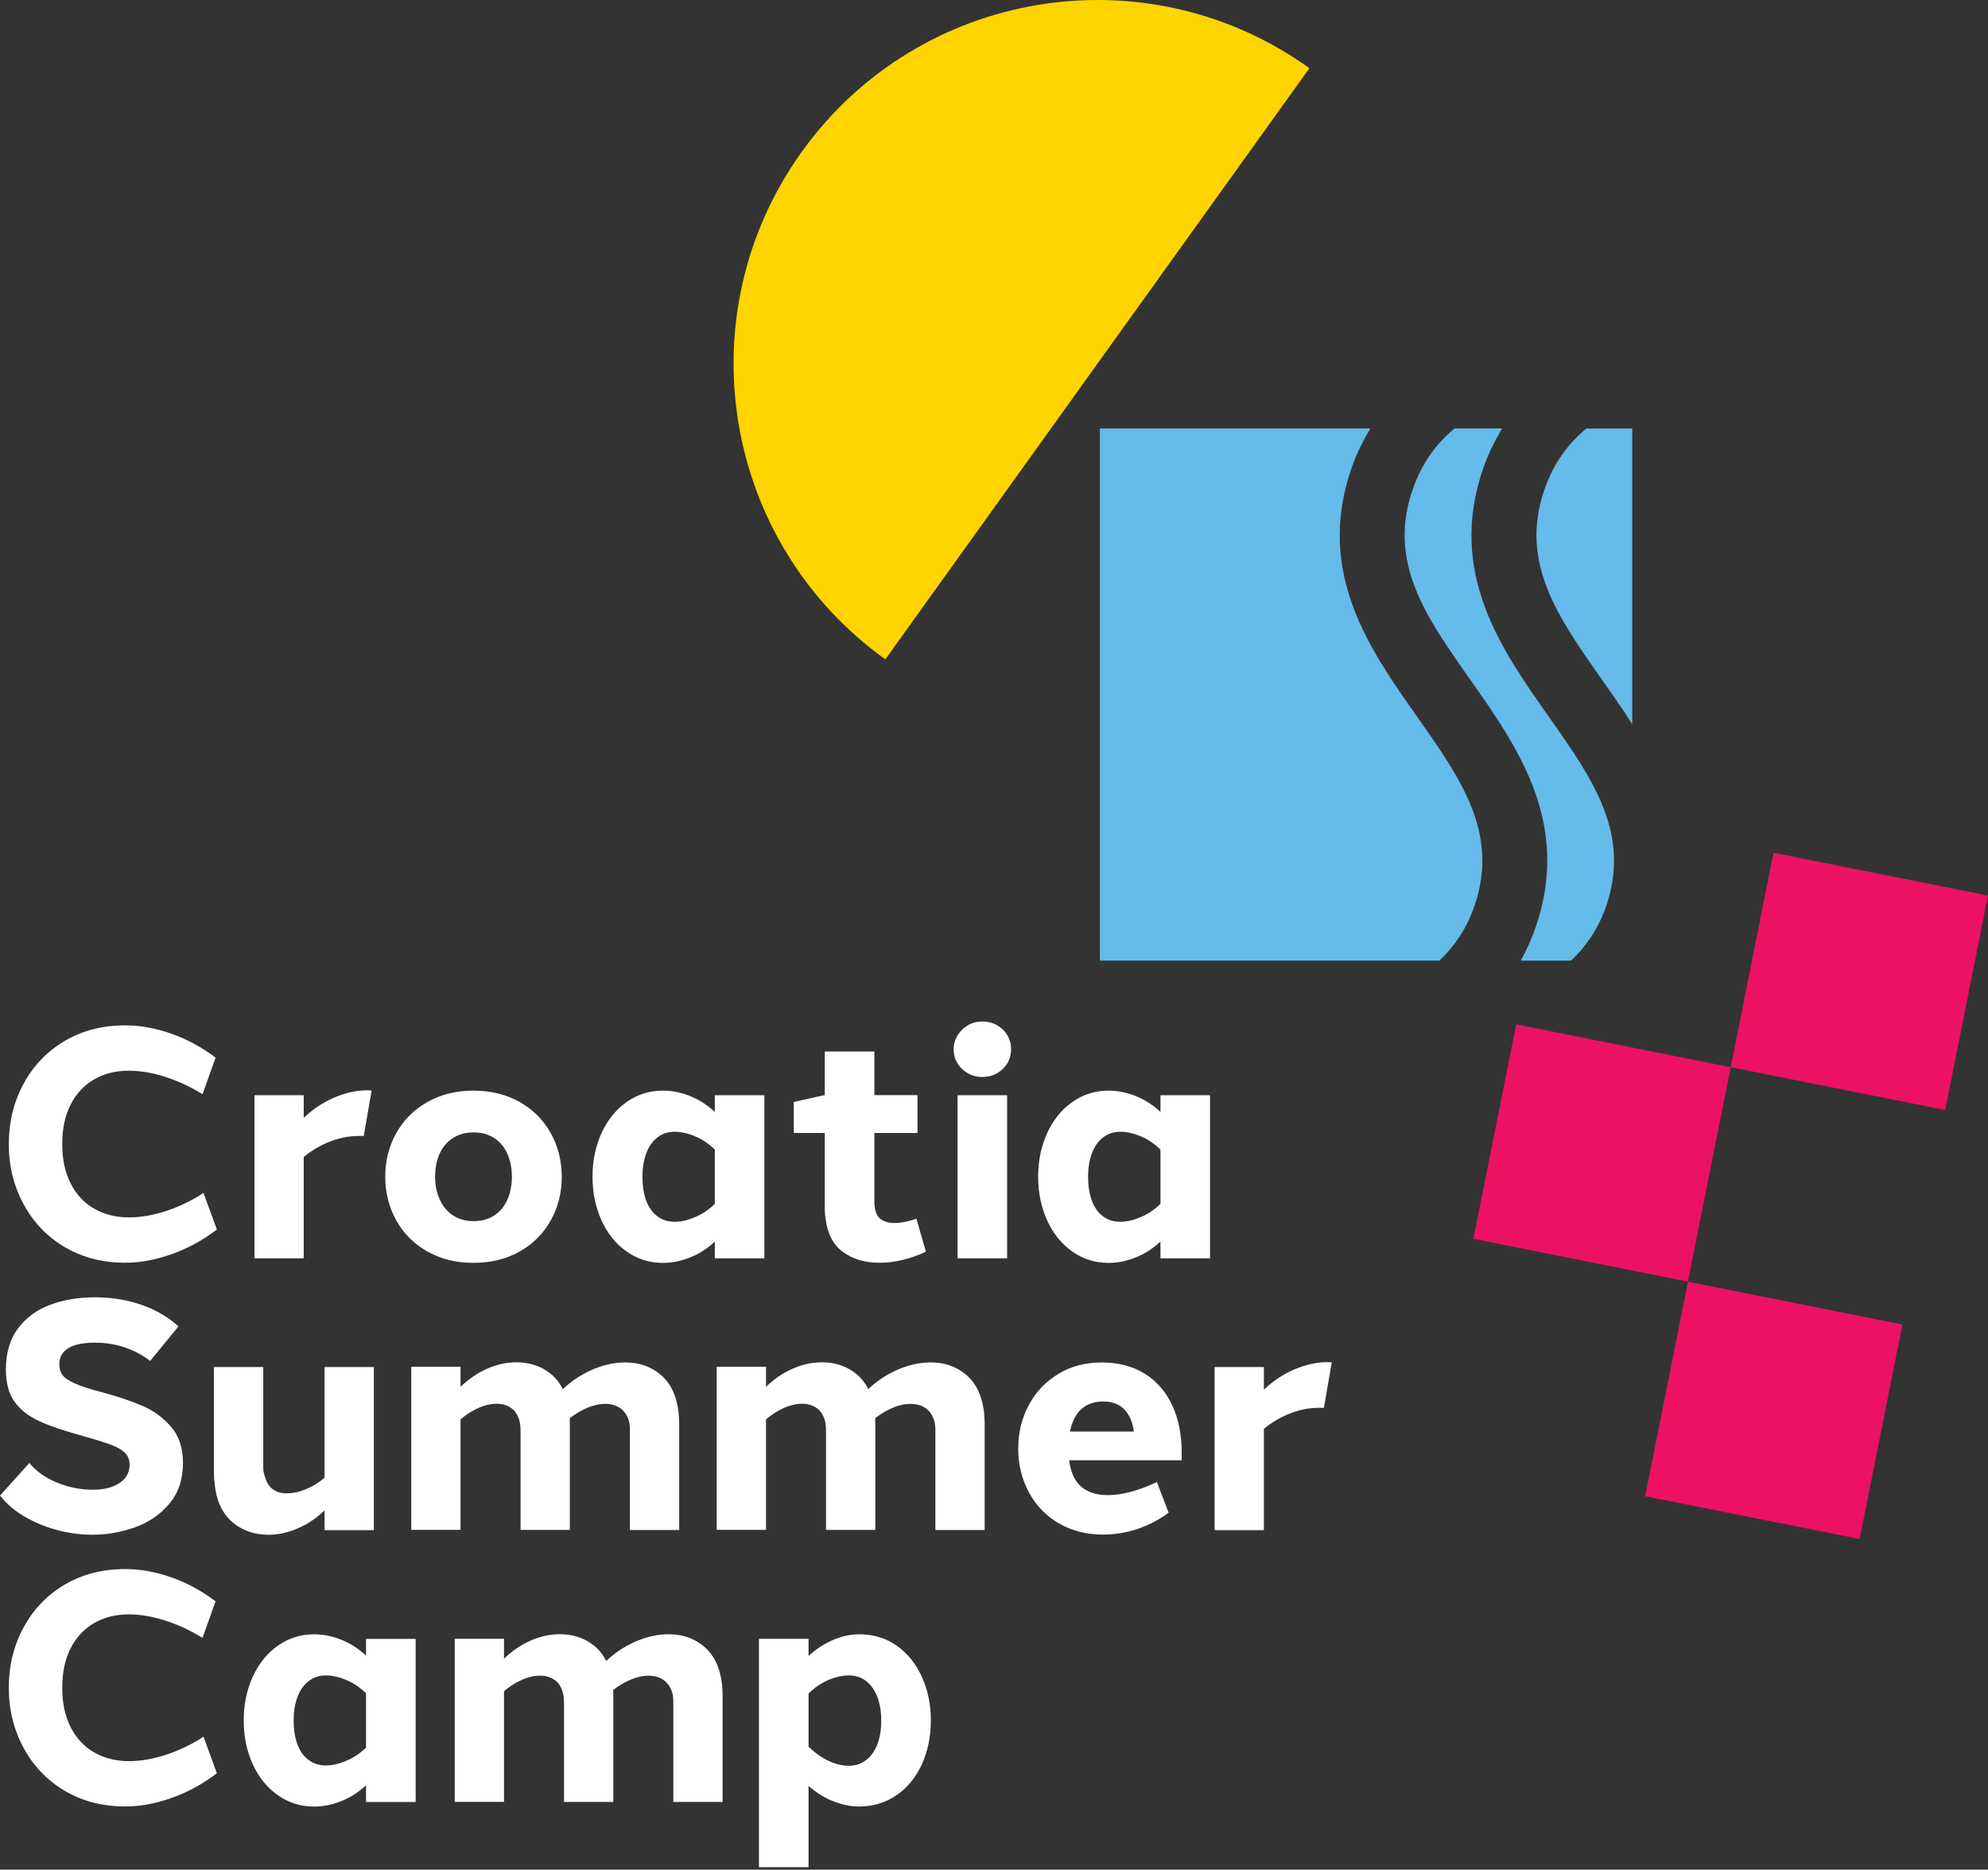
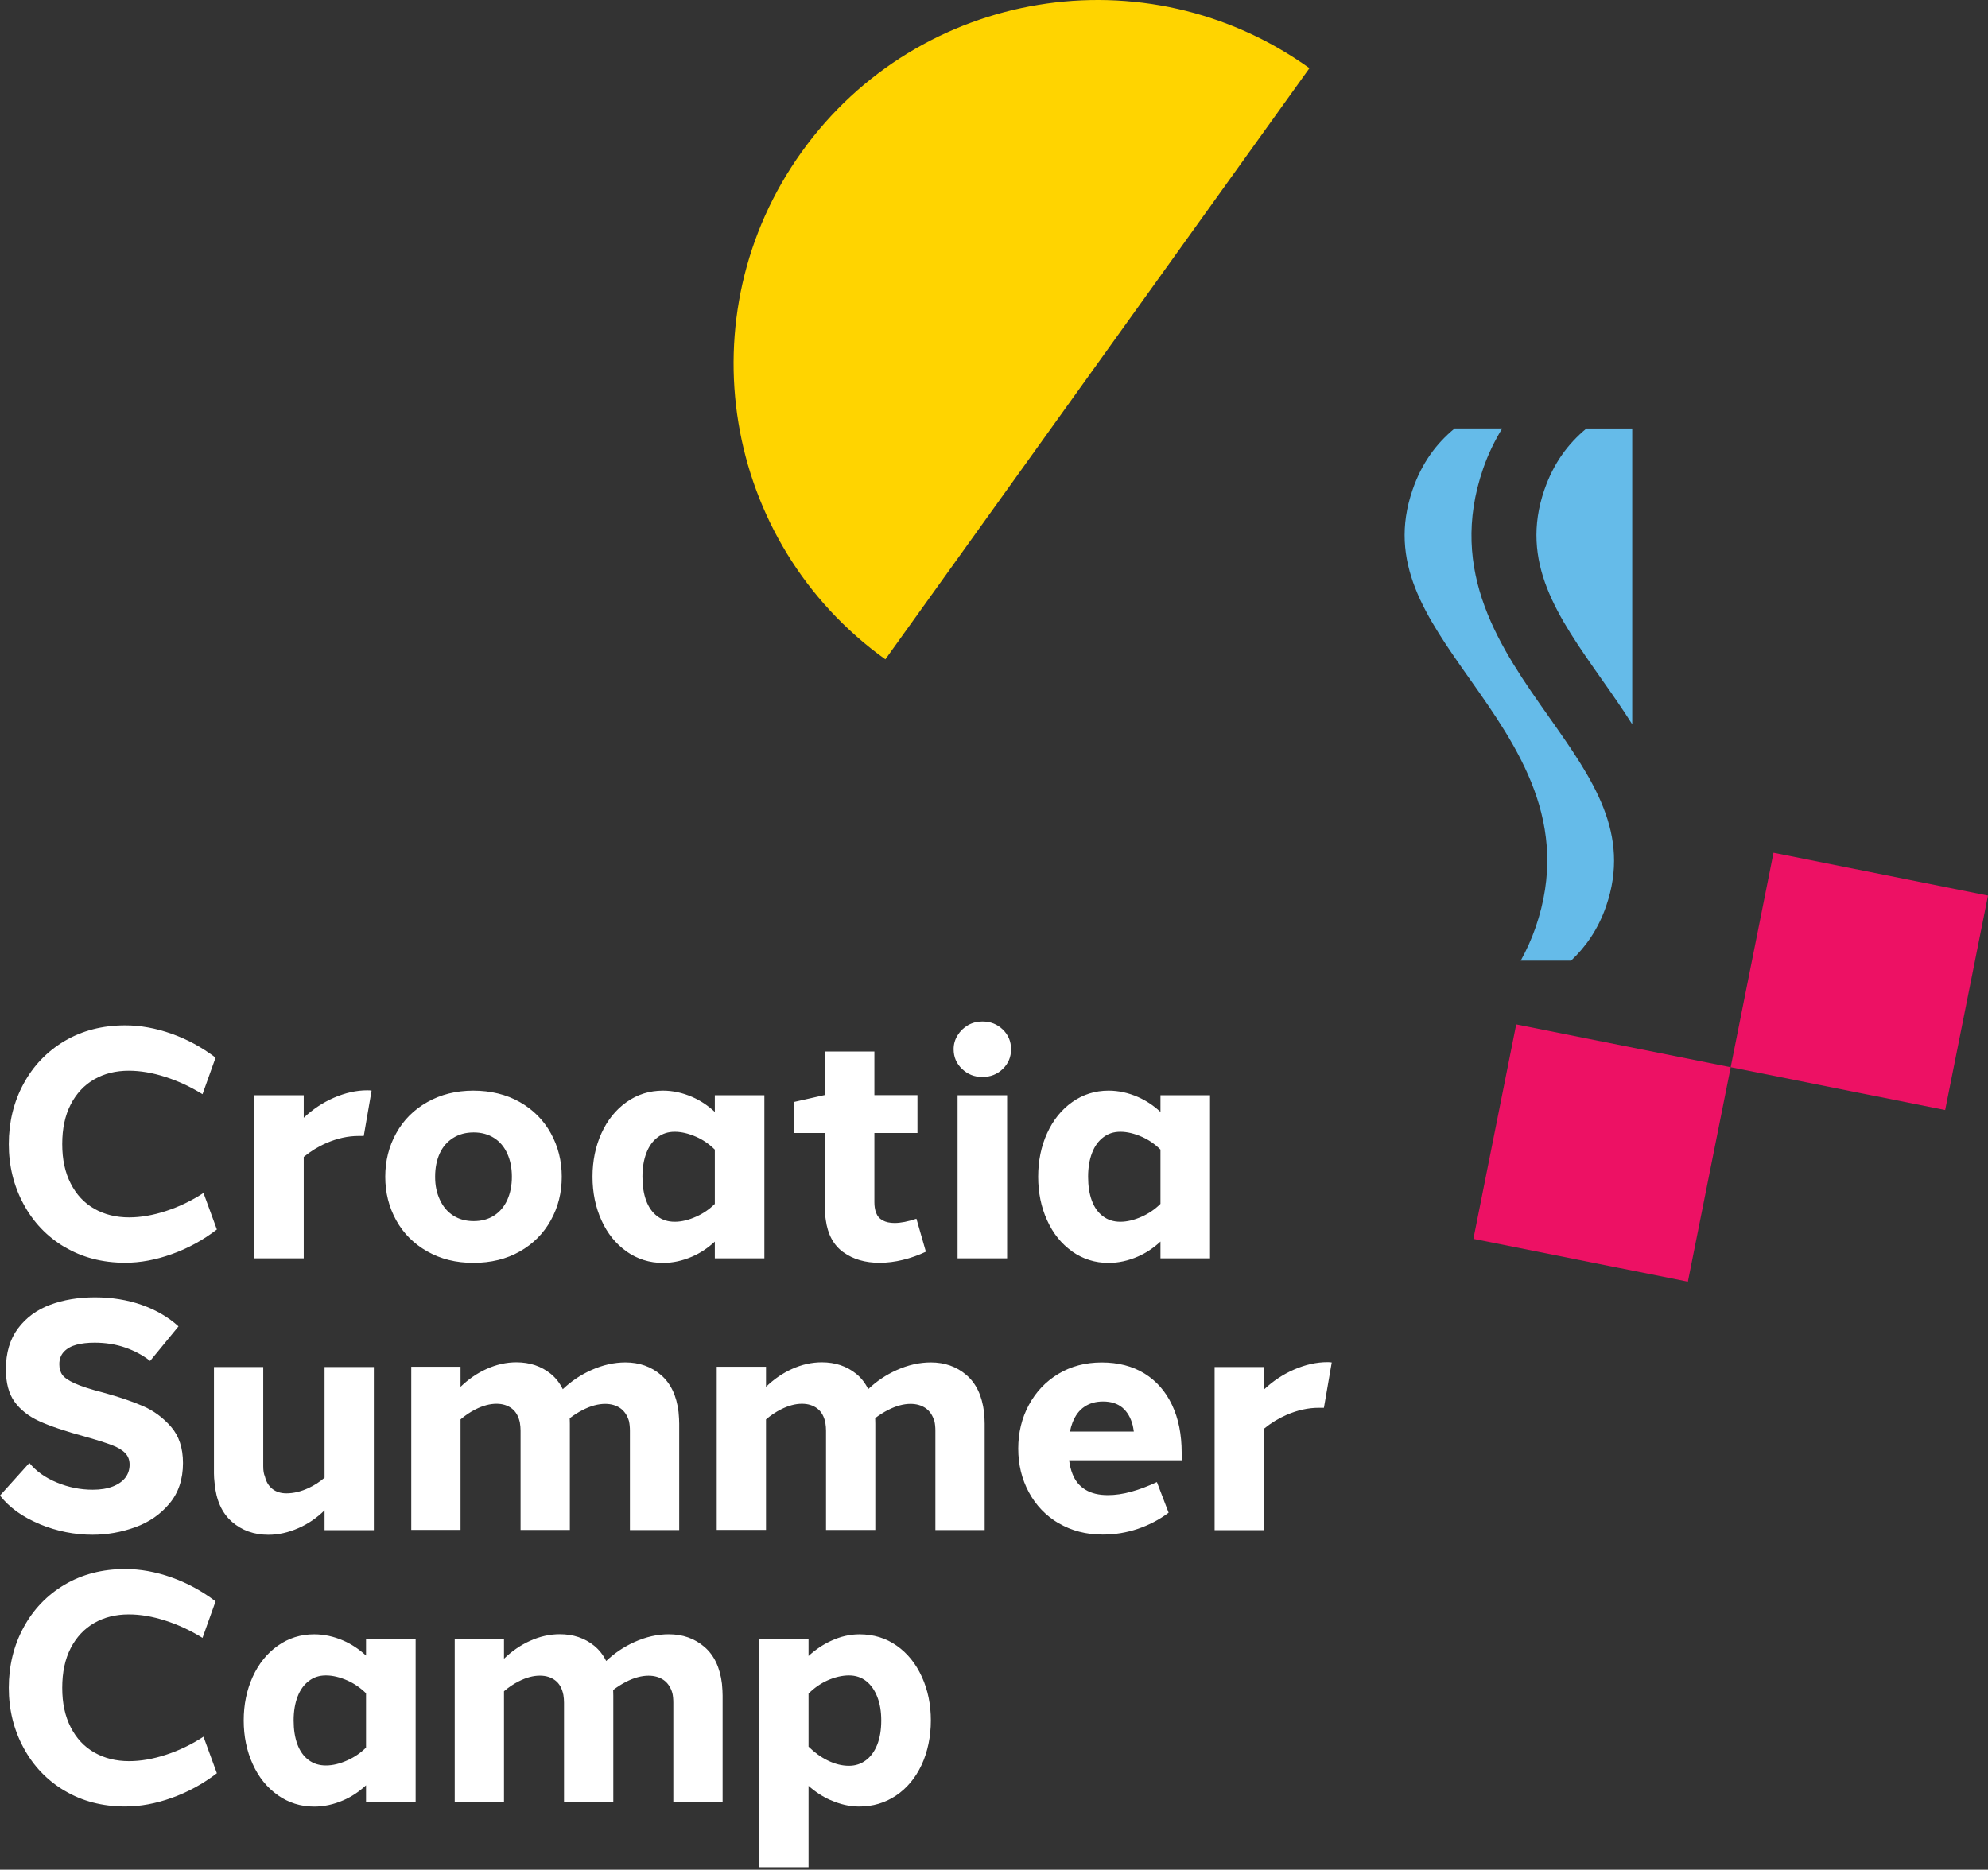
<svg xmlns="http://www.w3.org/2000/svg" width="219" height="206" viewBox="0 0 219 206" fill="none">
  <rect x="0" y="0" width="219" height="206" fill="#333333" stroke="none" />
-   <path d="M162.421 99.84C165.18 91.837 160.976 85.866 156.1 78.951C150.856 71.512 144.921 63.08 148.87 51.628C149.441 49.969 150.166 48.53 150.969 47.204L121.166 47.204L121.166 105.84L158.562 105.84C160.197 104.288 161.541 102.385 162.421 99.84Z" fill="#65BBE9" />
  <path d="M170.133 53.952C167.374 61.956 171.578 67.926 176.448 74.847C177.572 76.441 178.726 78.088 179.808 79.801L179.808 47.209L174.765 47.209C172.756 48.868 171.15 51.009 170.133 53.958" fill="#65BBE9" />
  <path d="M169.165 102.171C168.701 103.515 168.142 104.722 167.524 105.846L173.072 105.846C174.707 104.294 176.051 102.391 176.931 99.846C179.69 91.848 175.486 85.872 170.61 78.957C165.365 71.518 159.431 63.086 163.385 51.628C163.956 49.969 164.682 48.53 165.484 47.204L160.246 47.204C158.23 48.863 156.63 51.004 155.614 53.953C152.849 61.956 157.059 67.927 161.934 74.842C167.179 82.281 173.113 90.719 169.165 102.171Z" fill="#65BBE9" />
  <path d="M167.028 112.868L162.311 136.496L185.938 141.213L190.656 117.585L167.028 112.868Z" fill="#ED1164" />
  <path d="M195.371 93.956L190.654 117.584L214.282 122.301L218.999 98.673L195.371 93.956Z" fill="#ED1164" />
-   <path d="M185.946 141.22L181.229 164.848L204.856 169.565L209.573 145.937L185.946 141.22Z" fill="#ED1164" />
  <path d="M97.535 72.647C79.548 59.744 75.427 34.71 88.325 16.723C101.228 -1.265 126.262 -5.385 144.249 7.512L97.529 72.647H97.535Z" fill="#FFD400" />
  <path fill-rule="evenodd" clip-rule="evenodd" d="M105.487 120.669H110.945V138.639H105.487V120.669ZM105.986 117.78C105.362 117.191 105.053 116.465 105.053 115.603C105.053 115.05 105.195 114.545 105.487 114.075C105.772 113.605 106.159 113.237 106.634 112.957C107.11 112.684 107.639 112.547 108.216 112.547C109.102 112.547 109.851 112.838 110.464 113.427C111.076 114.016 111.379 114.741 111.379 115.603C111.379 116.465 111.076 117.191 110.464 117.78C109.851 118.368 109.102 118.66 108.216 118.66C107.33 118.66 106.611 118.368 105.986 117.78ZM7.111 137.396C5.167 136.237 3.662 134.655 2.586 132.651C1.51 130.653 0.969 128.453 0.969 126.057C0.969 123.661 1.504 121.425 2.586 119.427C3.662 117.429 5.173 115.853 7.111 114.7C9.056 113.552 11.28 112.975 13.795 112.975C15.448 112.975 17.142 113.279 18.879 113.891C20.615 114.503 22.238 115.383 23.749 116.531L22.31 120.557C20.99 119.742 19.628 119.106 18.213 118.654C16.798 118.196 15.46 117.97 14.187 117.97C12.748 117.97 11.482 118.285 10.376 118.922C9.276 119.558 8.413 120.479 7.789 121.687C7.165 122.9 6.856 124.35 6.856 126.051C6.856 127.752 7.165 129.179 7.789 130.398C8.413 131.623 9.282 132.55 10.394 133.181C11.511 133.817 12.784 134.132 14.223 134.132C15.495 134.132 16.845 133.9 18.284 133.43C19.723 132.961 21.103 132.301 22.417 131.438L23.892 135.464C22.357 136.641 20.704 137.545 18.932 138.175C17.16 138.812 15.448 139.127 13.795 139.127C11.28 139.127 9.05 138.544 7.111 137.385V137.396ZM36.766 120.955C38.039 120.402 39.27 120.129 40.465 120.129C40.679 120.129 40.834 120.14 40.935 120.164L40.072 125.159H39.496C38.348 125.159 37.171 125.415 35.975 125.932C35.074 126.32 34.237 126.832 33.46 127.468V138.639H28.031V120.67H33.46V123.155C34.453 122.216 35.558 121.483 36.766 120.955ZM55.884 132.205C55.545 132.949 55.063 133.52 54.427 133.93C53.791 134.34 53.042 134.542 52.179 134.542C51.317 134.542 50.568 134.34 49.932 133.93C49.295 133.525 48.802 132.943 48.457 132.188C48.106 131.432 47.934 130.636 47.934 129.654C47.934 128.673 48.106 127.817 48.439 127.086C48.772 126.354 49.266 125.789 49.914 125.379C50.562 124.969 51.317 124.767 52.179 124.767C53.042 124.767 53.791 124.975 54.427 125.379C55.063 125.783 55.551 126.36 55.884 127.103C56.223 127.847 56.389 128.697 56.389 129.654C56.389 130.612 56.217 131.462 55.884 132.205ZM43.647 134.453C44.449 135.904 45.591 137.046 47.078 137.884C48.558 138.717 50.205 139.139 52.144 139.139C54.082 139.139 55.789 138.722 57.264 137.884C58.738 137.046 59.874 135.904 60.677 134.453C61.485 133.002 61.884 131.403 61.884 129.654C61.884 127.906 61.479 126.307 60.677 124.856C59.874 123.405 58.738 122.263 57.264 121.425C55.795 120.586 54.035 120.164 52.144 120.164C50.253 120.164 48.564 120.586 47.078 121.425C45.591 122.263 44.449 123.405 43.647 124.856C42.838 126.307 42.44 127.906 42.44 129.654C42.44 131.403 42.844 133.002 43.647 134.453ZM78.746 120.67H84.204V138.639H78.746V136.801C77.977 137.512 77.151 138.059 76.266 138.443C75.19 138.913 74.114 139.145 73.031 139.145C71.545 139.145 70.213 138.722 69.024 137.89V137.884C67.834 137.046 66.913 135.904 66.258 134.453C65.599 133.002 65.272 131.403 65.272 129.654C65.272 127.906 65.599 126.307 66.258 124.856C66.919 123.405 67.84 122.263 69.024 121.425C70.207 120.586 71.545 120.164 73.031 120.164C74.108 120.164 75.19 120.396 76.266 120.866C77.151 121.25 77.977 121.797 78.746 122.508V120.67ZM78.746 126.663V132.646C78.15 133.234 77.474 133.699 76.718 134.037C75.868 134.423 75.077 134.614 74.328 134.614C73.578 134.614 72.942 134.411 72.401 134.001C71.866 133.597 71.456 133.02 71.182 132.277C70.909 131.533 70.772 130.659 70.772 129.654C70.772 128.65 70.92 127.775 71.206 127.032C71.491 126.289 71.901 125.718 72.443 125.308C72.978 124.897 73.584 124.695 74.328 124.695C75.071 124.695 75.862 124.886 76.7 125.254C77.448 125.583 78.13 126.054 78.746 126.663ZM90.966 134.399C91.18 136.005 91.828 137.194 92.904 137.973V137.967C93.98 138.746 95.312 139.132 96.894 139.132C97.733 139.132 98.589 139.025 99.463 138.811C100.337 138.597 101.181 138.3 101.996 137.913L100.955 134.28C100.022 134.595 99.219 134.75 98.547 134.75C98.024 134.75 97.584 134.655 97.239 134.464C96.888 134.274 96.644 133.989 96.502 133.602C96.383 133.269 96.323 132.889 96.323 132.455V124.832H101.068V120.663H96.323V115.853H90.859V120.663H90.787L87.445 121.418V124.832H90.859V133.251C90.859 133.608 90.894 133.995 90.966 134.399ZM133.298 120.67H127.839V122.508C127.069 121.798 126.24 121.25 125.36 120.866C124.284 120.396 123.201 120.164 122.125 120.164C120.639 120.164 119.301 120.586 118.117 121.425C116.934 122.263 116.012 123.405 115.352 124.856C114.692 126.307 114.365 127.906 114.365 129.654C114.365 131.403 114.692 133.002 115.352 134.453C116.006 135.904 116.928 137.046 118.117 137.884L118.111 137.89C119.301 138.722 120.633 139.145 122.119 139.145C123.195 139.145 124.278 138.913 125.354 138.443C126.241 138.058 127.069 137.509 127.839 136.796V138.639H133.298V120.67ZM127.839 132.64V126.663C127.224 126.054 126.542 125.583 125.794 125.254C124.956 124.886 124.165 124.695 123.421 124.695C122.678 124.695 122.072 124.897 121.536 125.308C120.995 125.718 120.585 126.289 120.3 127.032C120.014 127.775 119.866 128.65 119.866 129.654C119.866 130.659 120.002 131.533 120.276 132.277C120.549 133.02 120.96 133.597 121.495 134.001C122.036 134.411 122.672 134.614 123.415 134.614C124.159 134.614 124.955 134.423 125.806 134.037C126.564 133.697 127.242 133.23 127.839 132.64ZM4.382 167.925C2.491 167.146 1.029 166.099 0 164.779L3.235 161.187C3.978 162.097 4.989 162.817 6.273 163.346C7.552 163.875 8.866 164.137 10.21 164.137C11.072 164.137 11.809 164.018 12.422 163.78C13.034 163.542 13.492 163.215 13.807 162.811C14.116 162.406 14.277 161.925 14.277 161.372C14.277 160.866 14.122 160.45 13.807 160.117C13.498 159.784 13.016 159.487 12.368 159.237C11.72 158.987 10.763 158.678 9.49 158.321C7.213 157.697 5.488 157.12 4.317 156.579C3.14 156.038 2.236 155.324 1.6 154.438C0.963 153.552 0.648 152.363 0.648 150.877C0.648 149.057 1.094 147.553 1.98 146.369C2.866 145.186 4.049 144.312 5.518 143.765C6.993 143.212 8.64 142.938 10.46 142.938C12.279 142.938 14.057 143.218 15.639 143.783C17.22 144.348 18.564 145.133 19.664 146.137L16.537 149.949C15.746 149.325 14.836 148.837 13.801 148.474C12.773 148.118 11.649 147.933 10.424 147.933C9.657 147.933 8.985 148.011 8.408 148.165C7.831 148.32 7.379 148.581 7.04 148.938C6.707 149.295 6.535 149.753 6.535 150.306C6.535 150.787 6.648 151.18 6.874 151.489C7.1 151.798 7.558 152.113 8.242 152.423C8.925 152.732 9.96 153.071 11.351 153.428C13.1 153.909 14.568 154.403 15.752 154.92C16.941 155.437 17.97 156.199 18.844 157.203C19.718 158.208 20.158 159.54 20.158 161.193C20.158 162.989 19.658 164.482 18.665 165.665C17.672 166.854 16.412 167.722 14.889 168.269C13.367 168.816 11.803 169.096 10.198 169.096C8.212 169.096 6.267 168.709 4.376 167.93L4.382 167.925ZM41.183 150.621H35.754V162.814C35.215 163.277 34.634 163.653 34.012 163.94C33.162 164.339 32.341 164.535 31.55 164.535C30.926 164.535 30.409 164.368 30.004 164.047C29.594 163.72 29.32 163.262 29.178 162.662C29.059 162.4 28.999 162.031 28.999 161.55V150.621H23.57V162.341C23.57 162.674 23.594 163.036 23.642 163.417C23.808 165.284 24.444 166.699 25.544 167.657V167.662C26.645 168.62 27.988 169.101 29.57 169.101C30.646 169.101 31.752 168.858 32.876 168.364C33.946 167.897 34.903 167.243 35.754 166.403V168.59H41.183V150.621ZM69.292 156.585C69.102 155.937 68.774 155.462 68.323 155.146C67.871 154.837 67.318 154.677 66.669 154.677C65.902 154.677 65.082 154.897 64.208 155.343C63.704 155.6 63.221 155.904 62.761 156.259C62.77 156.446 62.775 156.645 62.775 156.853V168.567H57.346V157.638C57.346 157.352 57.322 157.061 57.274 156.776L57.28 156.788C57.138 156.068 56.834 155.533 56.382 155.188C55.931 154.843 55.366 154.665 54.694 154.665C53.974 154.665 53.207 154.867 52.392 155.277C51.802 155.575 51.249 155.944 50.733 156.39V168.561H45.305V150.592H50.733V152.8C51.605 151.958 52.556 151.303 53.594 150.835C54.682 150.342 55.782 150.098 56.882 150.098C58.368 150.098 59.629 150.526 60.676 151.371C61.224 151.819 61.665 152.383 61.998 153.062C62.924 152.184 63.962 151.488 65.106 150.972C66.384 150.395 67.651 150.11 68.893 150.11C70.427 150.11 71.736 150.574 72.812 151.495C73.888 152.417 74.536 153.779 74.75 155.575C74.798 156.104 74.822 156.532 74.822 156.865V168.579H69.393V157.65C69.393 157.245 69.357 156.883 69.286 156.574L69.292 156.585ZM101.961 155.146C102.419 155.462 102.74 155.937 102.93 156.585L102.936 156.574C103.008 156.883 103.043 157.245 103.043 157.65V168.579H108.472V156.865C108.472 156.532 108.448 156.104 108.401 155.575C108.181 153.779 107.533 152.417 106.456 151.495C105.38 150.574 104.072 150.11 102.538 150.11C101.289 150.11 100.023 150.395 98.744 150.972C97.604 151.486 96.568 152.18 95.645 153.054C95.312 152.379 94.873 151.817 94.326 151.371C93.28 150.526 92.019 150.098 90.532 150.098C89.432 150.098 88.332 150.342 87.244 150.835C86.207 151.303 85.255 151.958 84.384 152.8V150.592H78.955V168.561H84.384V156.39C84.9 155.944 85.453 155.575 86.043 155.277C86.858 154.867 87.625 154.665 88.344 154.665C89.016 154.665 89.581 154.843 90.033 155.188C90.485 155.533 90.788 156.068 90.931 156.788L90.925 156.776C90.972 157.061 90.996 157.352 90.996 157.638V168.567H96.425V156.853C96.425 156.641 96.42 156.44 96.411 156.25C96.868 155.899 97.347 155.598 97.846 155.343C98.72 154.897 99.541 154.677 100.308 154.677C100.956 154.677 101.509 154.837 101.961 155.146ZM116.624 167.835C115.209 166.996 114.114 165.855 113.335 164.404C112.557 162.953 112.17 161.353 112.17 159.605C112.17 157.857 112.557 156.257 113.335 154.807C114.114 153.356 115.197 152.214 116.588 151.376C117.979 150.537 119.573 150.115 121.369 150.115C123.165 150.115 124.758 150.519 126.078 151.334C127.398 152.149 128.409 153.308 129.117 154.801C129.824 156.299 130.175 158.053 130.175 160.063V160.89H117.777C117.849 161.461 117.974 161.969 118.152 162.412C118.449 163.167 118.925 163.744 119.573 164.136C120.221 164.535 121.048 164.731 122.053 164.731C122.867 164.731 123.73 164.606 124.639 164.35C125.549 164.101 126.483 163.744 127.446 163.292L128.736 166.669C127.708 167.436 126.572 168.031 125.341 168.447C124.104 168.864 122.82 169.078 121.476 169.078C119.656 169.078 118.039 168.655 116.624 167.823V167.835ZM124.903 157.726H117.867C117.938 157.369 118.033 157.038 118.152 156.733C118.455 155.954 118.889 155.371 119.466 154.991C120.037 154.604 120.721 154.414 121.512 154.414C122.398 154.414 123.111 154.646 123.652 155.098C124.187 155.556 124.568 156.204 124.782 157.042C124.829 157.254 124.869 157.482 124.903 157.726ZM146.236 150.08C145.041 150.08 143.804 150.353 142.538 150.906C141.329 151.434 140.224 152.167 139.232 153.106V150.621H133.803V168.59H139.232V157.42C140.01 156.784 140.85 156.271 141.747 155.883C142.942 155.366 144.119 155.11 145.267 155.11H145.844L146.706 150.115C146.605 150.091 146.45 150.08 146.236 150.08ZM7.111 197.299C5.167 196.14 3.662 194.558 2.586 192.554C1.51 190.556 0.969 188.356 0.969 185.96C0.969 183.563 1.504 181.327 2.586 179.33C3.662 177.332 5.173 175.756 7.111 174.602C9.056 173.455 11.28 172.878 13.795 172.878C15.448 172.878 17.142 173.181 18.879 173.794C20.615 174.406 22.238 175.286 23.749 176.434L22.31 180.459C20.99 179.645 19.628 179.008 18.213 178.557C16.798 178.099 15.46 177.873 14.187 177.873C12.748 177.873 11.482 178.188 10.376 178.824C9.276 179.46 8.413 180.382 7.789 181.589C7.165 182.802 6.856 184.253 6.856 185.96C6.856 187.666 7.165 189.087 7.789 190.306C8.413 191.531 9.282 192.459 10.394 193.089C11.511 193.725 12.784 194.041 14.223 194.041C15.495 194.041 16.845 193.809 18.284 193.339C19.723 192.869 21.103 192.209 22.417 191.347L23.892 195.373C22.357 196.55 20.704 197.454 18.932 198.084C17.16 198.72 15.448 199.035 13.795 199.035C11.28 199.035 9.05 198.453 7.111 197.293V197.299ZM45.786 180.572H40.322V182.41C39.551 181.7 38.723 181.152 37.842 180.768C36.766 180.298 35.684 180.066 34.608 180.066C33.121 180.066 31.783 180.489 30.6 181.327C29.416 182.165 28.495 183.307 27.835 184.758C27.175 186.209 26.848 187.808 26.848 189.557C26.848 191.305 27.175 192.904 27.835 194.355C28.489 195.806 29.41 196.948 30.6 197.786V197.792C31.789 198.625 33.121 199.047 34.608 199.047C35.684 199.047 36.766 198.815 37.842 198.345C38.727 197.961 39.553 197.414 40.322 196.703V198.541H45.786V180.572ZM40.322 192.548V186.565C39.706 185.957 39.024 185.491 38.276 185.156C37.438 184.788 36.647 184.597 35.904 184.597C35.16 184.597 34.554 184.8 34.019 185.21C33.478 185.62 33.067 186.191 32.782 186.934C32.497 187.678 32.348 188.552 32.348 189.557C32.348 190.561 32.485 191.436 32.758 192.179C33.032 192.922 33.442 193.499 33.977 193.903C34.518 194.314 35.154 194.516 35.904 194.516C36.653 194.516 37.444 194.325 38.294 193.939C39.05 193.601 39.726 193.136 40.322 192.548ZM74.067 186.536C73.877 185.888 73.55 185.412 73.098 185.097C72.64 184.788 72.093 184.627 71.445 184.627C70.678 184.627 69.857 184.847 68.983 185.293C68.483 185.548 68.004 185.85 67.547 186.201C67.557 186.395 67.562 186.6 67.562 186.815V198.536H62.133V187.606C62.133 187.321 62.109 187.03 62.062 186.744C61.919 186.025 61.622 185.489 61.164 185.145C60.712 184.8 60.147 184.621 59.475 184.621C58.755 184.621 57.988 184.823 57.174 185.234C56.585 185.526 56.033 185.896 55.521 186.342V198.53H50.092V180.56H55.521V182.757C56.392 181.915 57.344 181.26 58.381 180.792C59.469 180.298 60.569 180.055 61.669 180.055C63.156 180.055 64.416 180.483 65.463 181.333C66.007 181.778 66.446 182.337 66.778 183.008C67.702 182.133 68.739 181.438 69.881 180.923C71.159 180.346 72.426 180.061 73.675 180.061C75.209 180.061 76.517 180.524 77.593 181.446C78.669 182.368 79.318 183.729 79.532 185.525C79.579 186.054 79.603 186.483 79.603 186.815V198.536H74.174V187.606C74.174 187.196 74.138 186.839 74.067 186.53V186.536ZM89.07 196.764C89.817 197.428 90.616 197.946 91.466 198.327L91.472 198.321C92.549 198.803 93.607 199.041 94.636 199.041C96.146 199.041 97.496 198.642 98.697 197.84C99.898 197.037 100.838 195.913 101.522 194.462C102.199 193.011 102.544 191.305 102.544 189.557C102.544 187.808 102.217 186.209 101.557 184.758C100.897 183.307 99.981 182.165 98.792 181.327C97.609 180.489 96.235 180.066 94.677 180.066C93.619 180.066 92.567 180.31 91.514 180.804C90.64 181.211 89.826 181.761 89.07 182.453V180.566H83.606V205.724H89.07V196.764ZM89.07 192.442C89.733 193.092 90.431 193.599 91.163 193.957C91.966 194.355 92.751 194.551 93.518 194.551C94.214 194.551 94.832 194.355 95.367 193.957C95.908 193.564 96.325 192.993 96.628 192.25C96.925 191.507 97.08 190.609 97.08 189.557C97.08 188.575 96.937 187.713 96.646 186.97C96.36 186.227 95.95 185.644 95.427 185.228C94.897 184.811 94.261 184.597 93.524 184.597C92.787 184.597 91.96 184.782 91.133 185.156C90.382 185.497 89.694 185.975 89.07 186.601V192.442Z" fill="white" />
</svg>